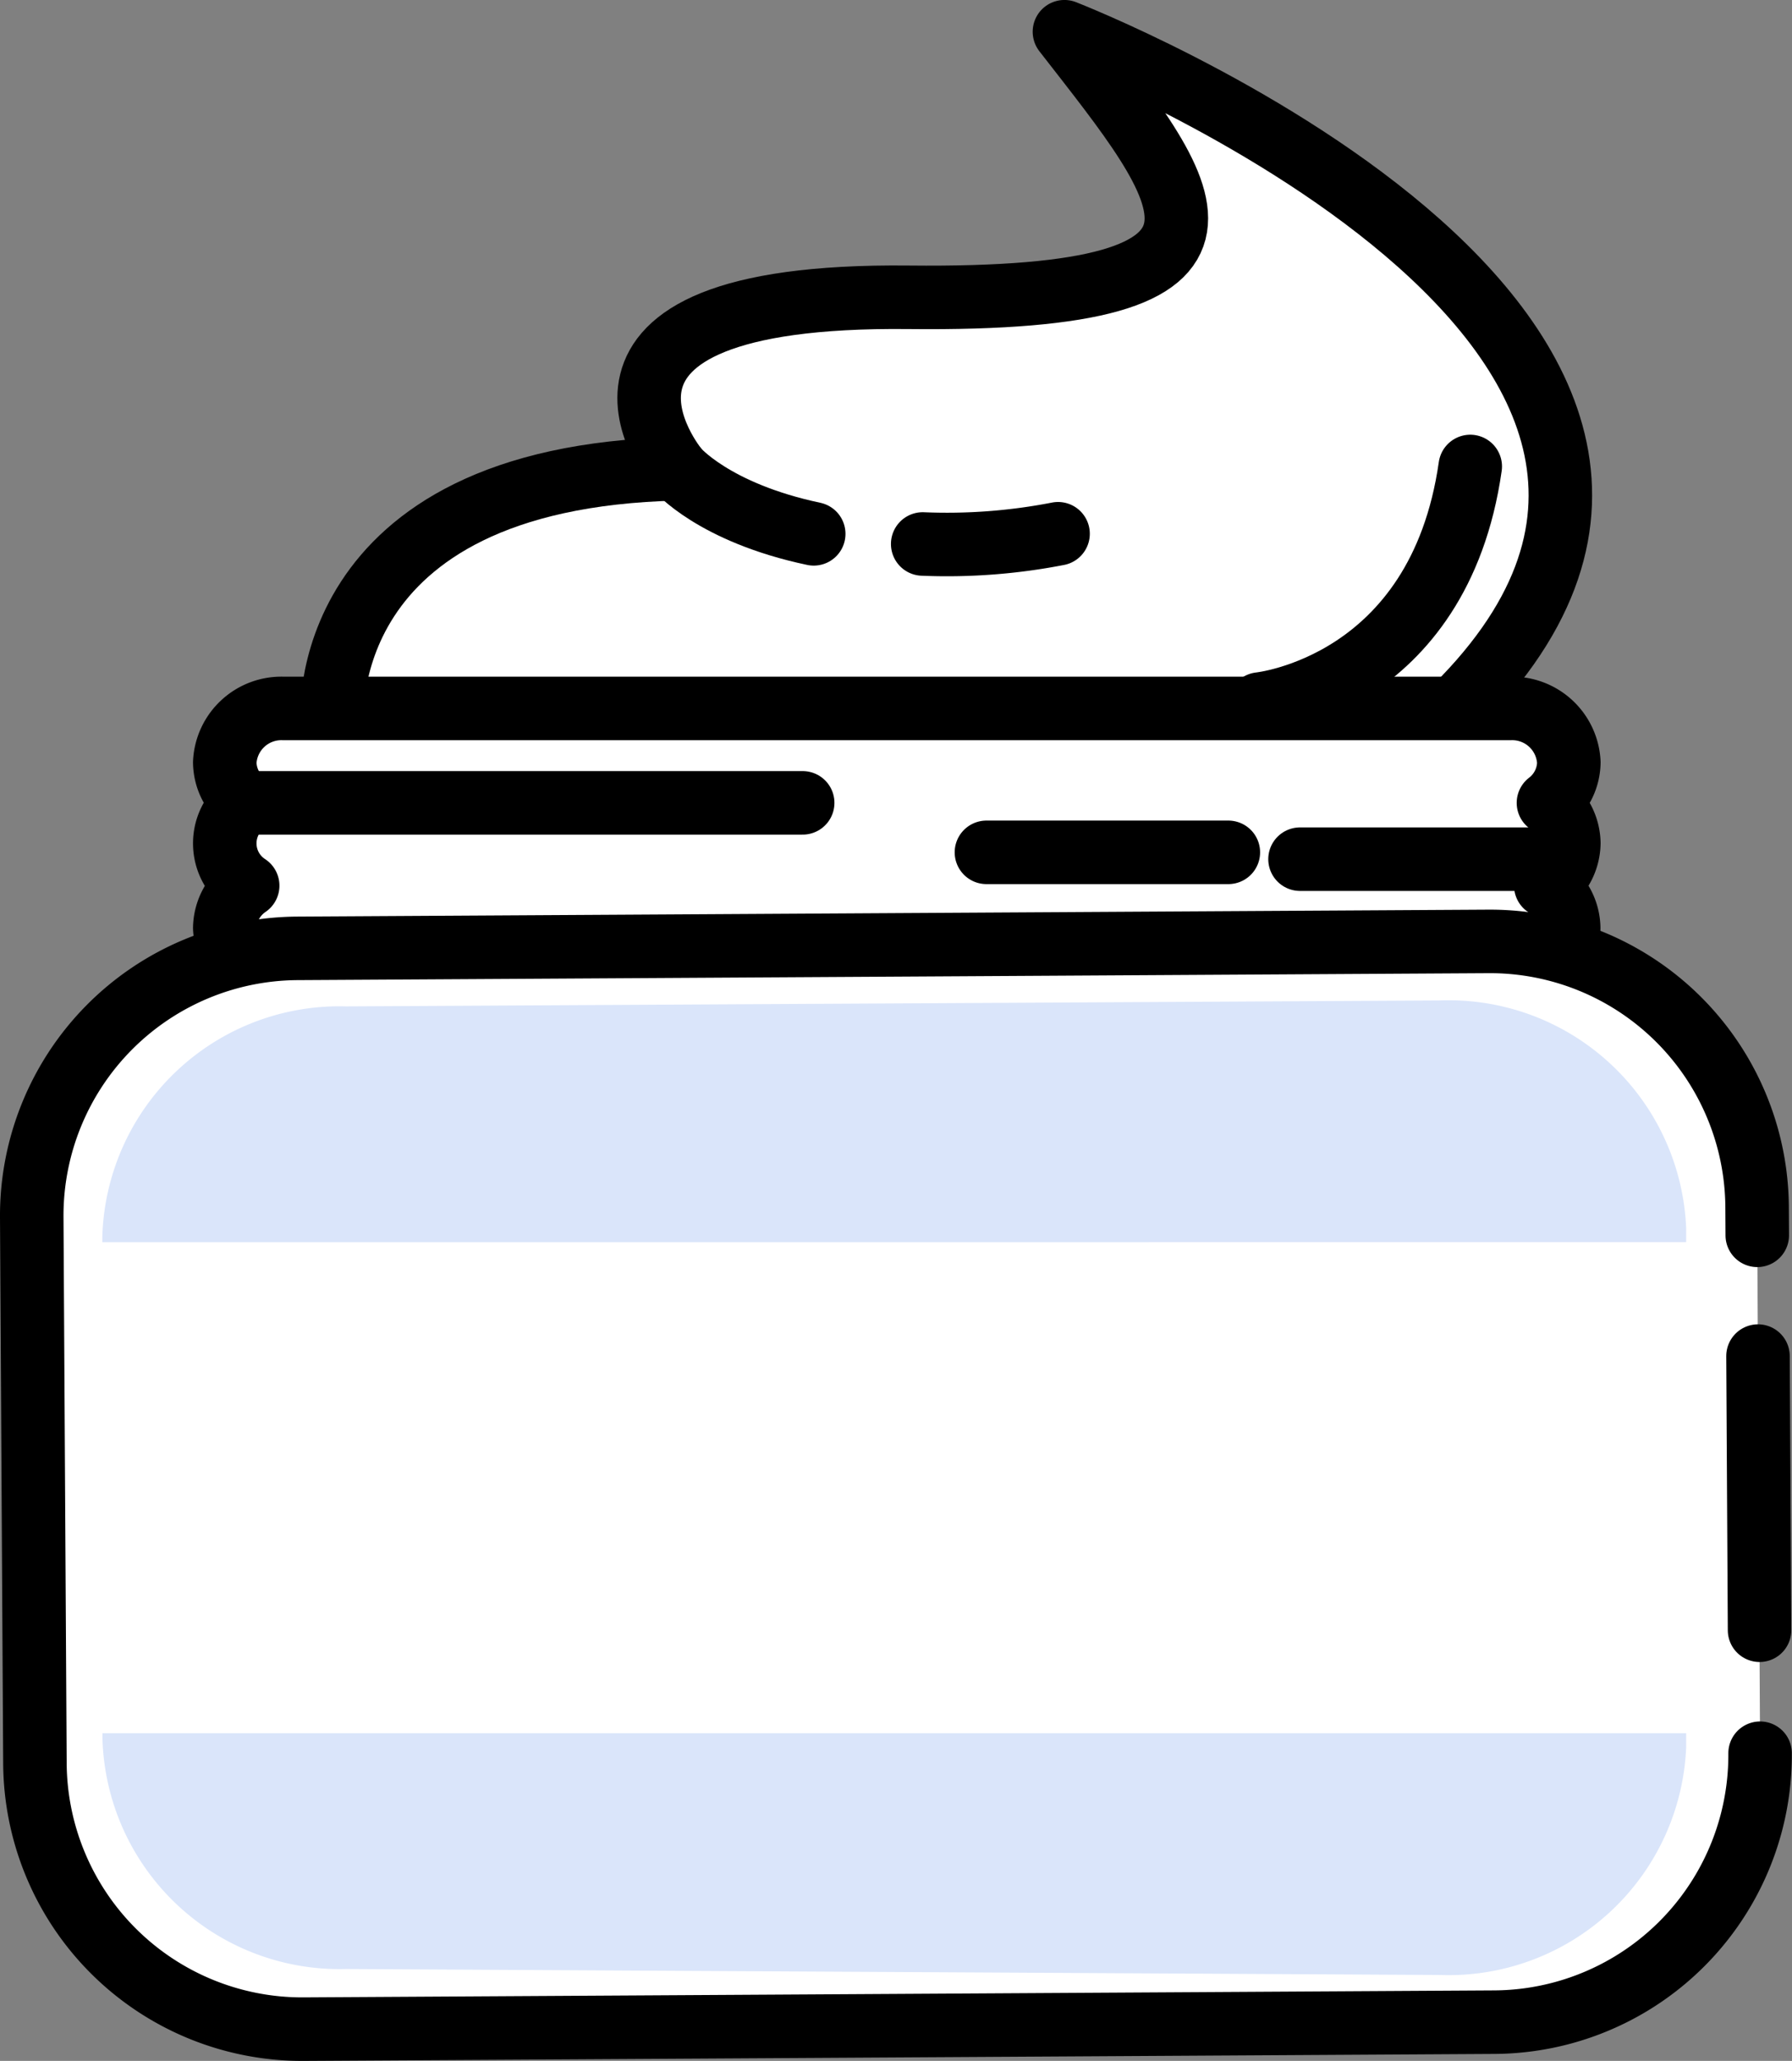
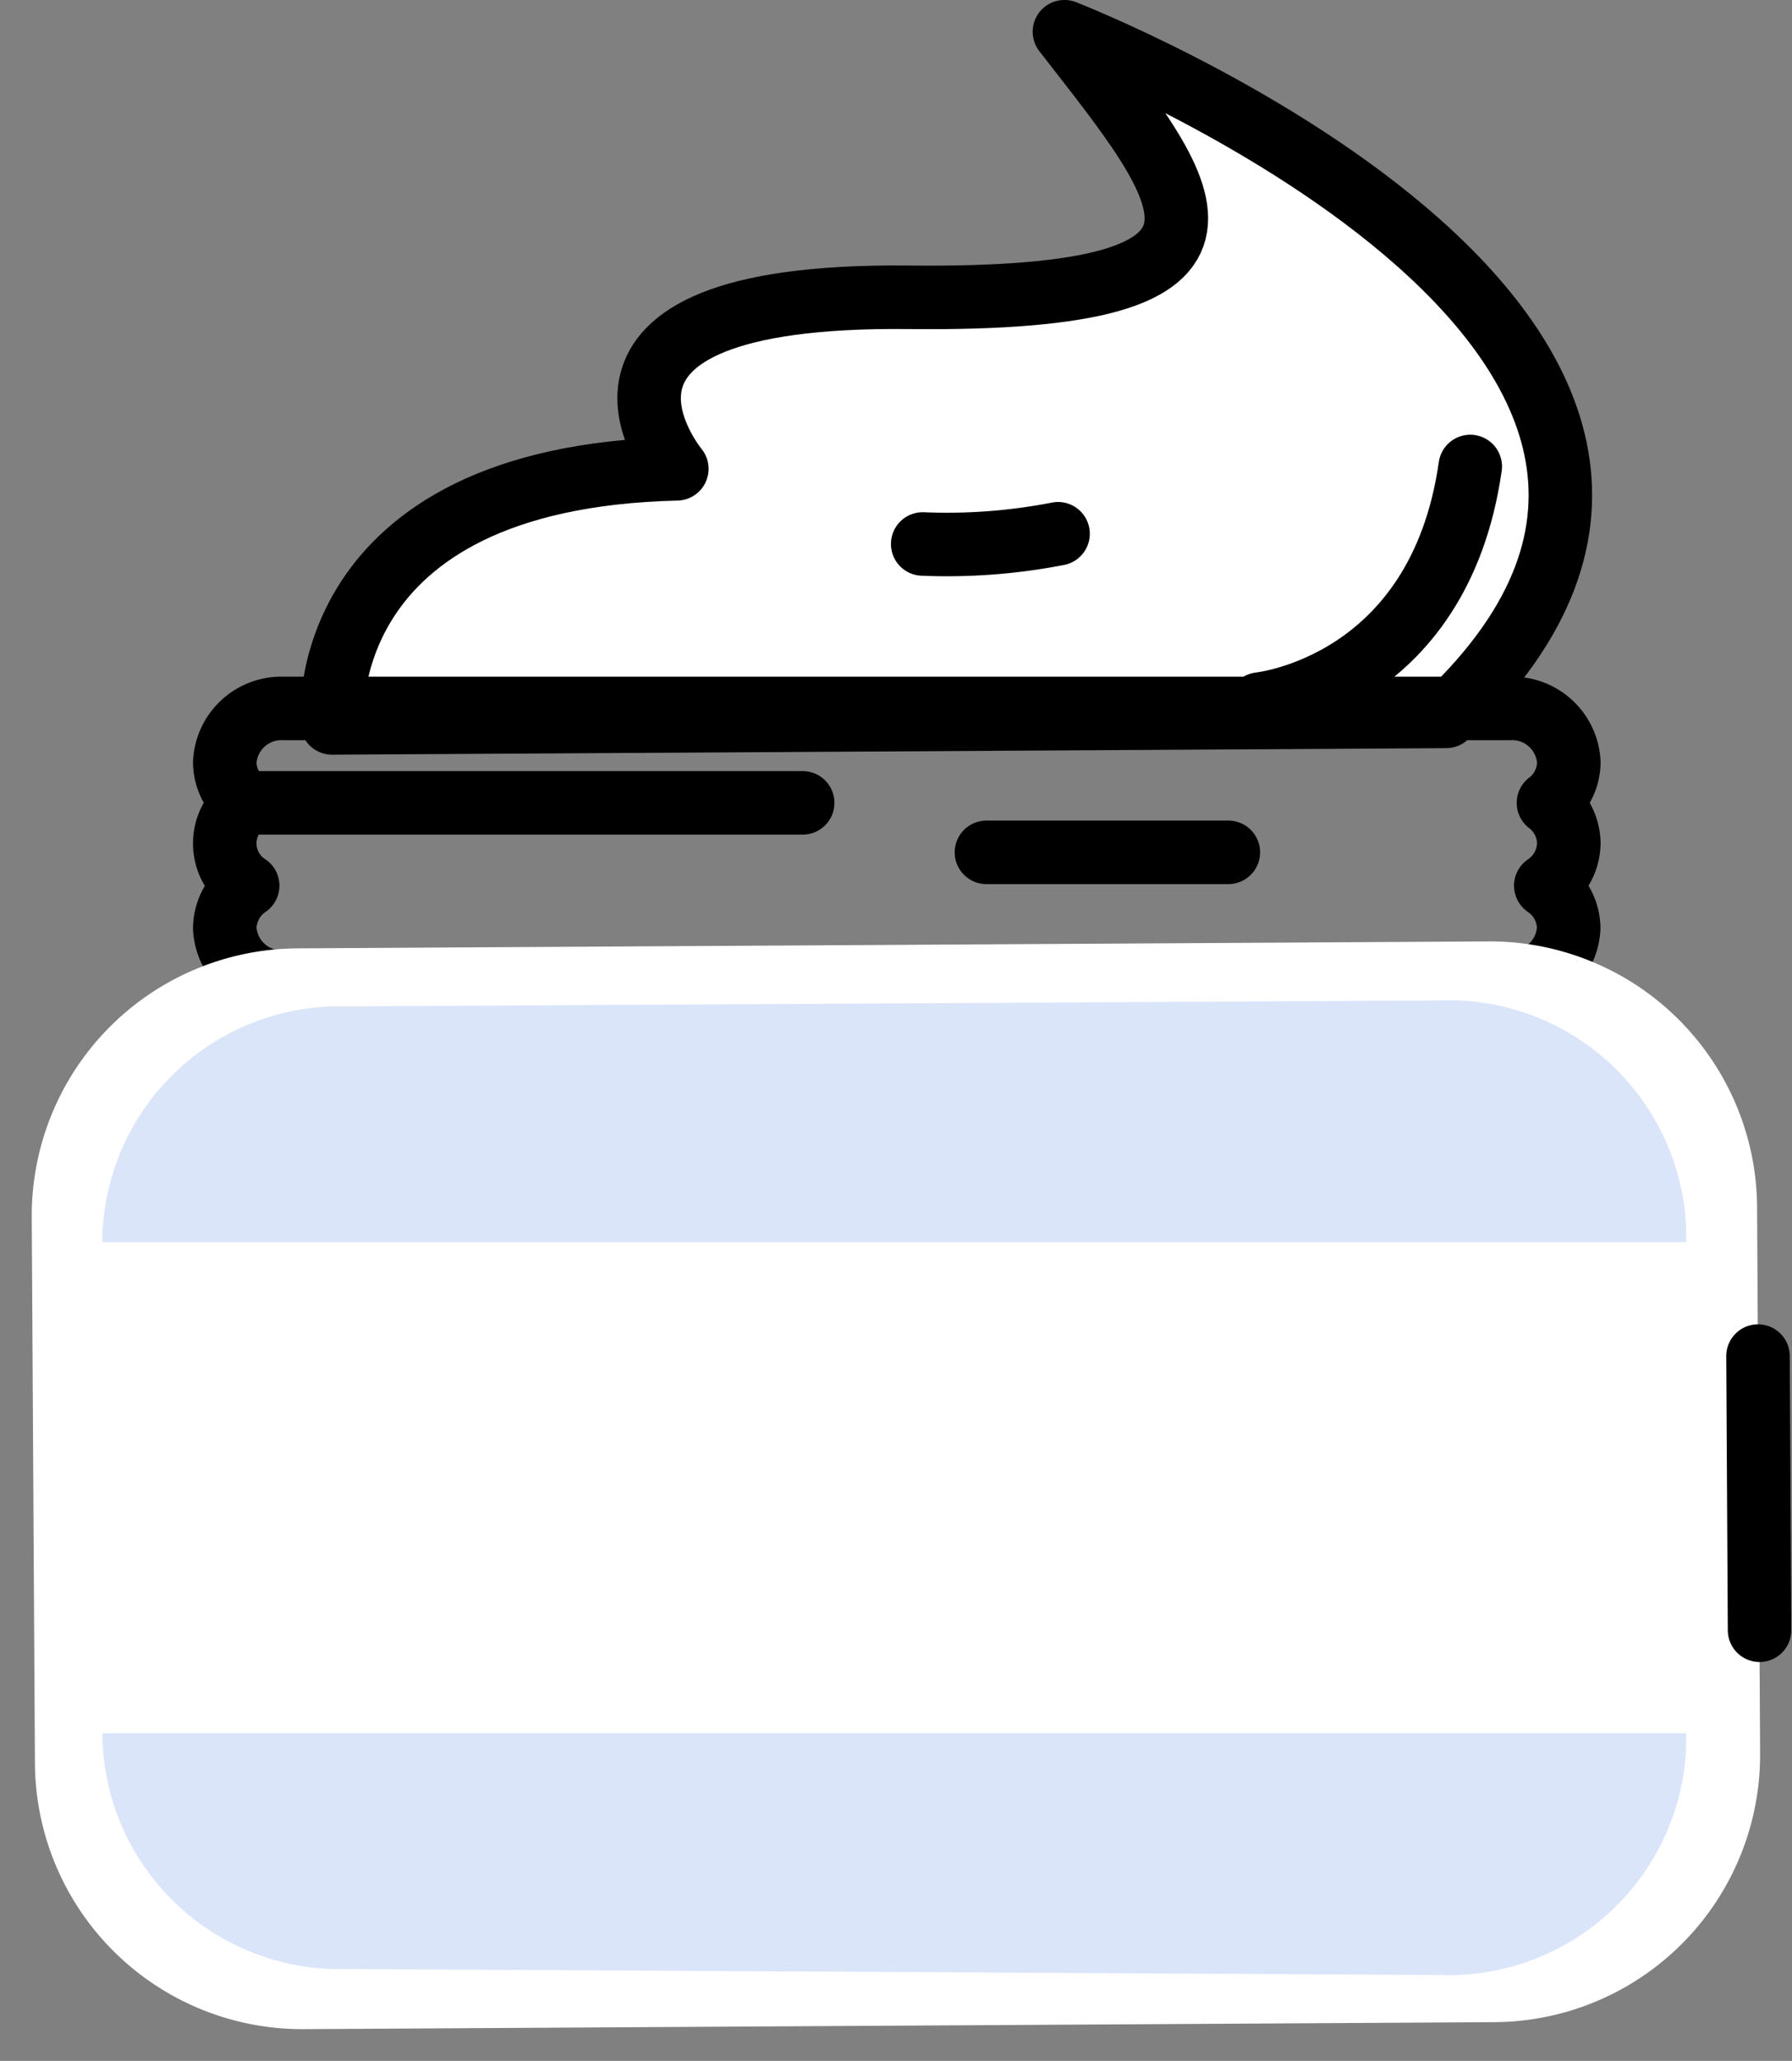
<svg xmlns="http://www.w3.org/2000/svg" width="56.442" height="64.883" viewBox="0 0 56.442 64.883">
  <rect x="0" y="0" width="56.442" height="64.883" fill="#808080" stroke="none" />
  <g transform="translate(-555.779 -2661)">
    <path d="M19.344,23.122s-.639-7.734,10.86-8c0,0-4.595-5.528,7.3-5.4s8.9-3.226,4.908-8.361c0,0,24.643,9.58,12.024,21.555Z" transform="translate(546.893 2660.638)" fill="#fff" />
    <path d="M19.344,23.122s-.639-7.734,10.86-8c0,0-4.595-5.528,7.3-5.4s8.9-3.226,4.908-8.361c0,0,24.643,9.58,12.024,21.555Z" transform="translate(546.893 2660.638)" fill="none" stroke="#000" stroke-linecap="round" stroke-linejoin="round" stroke-width="2" />
-     <path d="M55.256,46.126a1.634,1.634,0,0,0-.642-1.273,1.634,1.634,0,0,0,.642-1.273,1.785,1.785,0,0,0-1.852-1.7H14.774a1.785,1.785,0,0,0-1.852,1.7,1.634,1.634,0,0,0,.642,1.273,1.588,1.588,0,0,0,.08,2.606,1.648,1.648,0,0,0-.722,1.334,1.785,1.785,0,0,0,1.852,1.7H53.4a1.785,1.785,0,0,0,1.852-1.7,1.647,1.647,0,0,0-.722-1.334,1.646,1.646,0,0,0,.722-1.333" transform="translate(549.936 2641.424)" fill="#fff" />
    <path d="M55.256,46.126a1.634,1.634,0,0,0-.642-1.273,1.634,1.634,0,0,0,.642-1.273,1.785,1.785,0,0,0-1.852-1.7H14.774a1.785,1.785,0,0,0-1.852,1.7,1.634,1.634,0,0,0,.642,1.273,1.588,1.588,0,0,0,.08,2.606,1.648,1.648,0,0,0-.722,1.334,1.785,1.785,0,0,0,1.852,1.7H53.4a1.785,1.785,0,0,0,1.852-1.7,1.647,1.647,0,0,0-.722-1.334A1.646,1.646,0,0,0,55.256,46.126Z" transform="translate(549.936 2641.424)" fill="none" stroke="#000" stroke-linecap="round" stroke-linejoin="round" stroke-width="2" />
    <line x2="17.561" transform="translate(563.5 2686.276)" fill="none" stroke="#000" stroke-linecap="round" stroke-linejoin="round" stroke-width="2" />
-     <line x1="7.745" transform="translate(596.725 2688.049)" fill="none" stroke="#000" stroke-linecap="round" stroke-linejoin="round" stroke-width="2" />
    <line x1="7.62" transform="translate(586.848 2687.834)" fill="none" stroke="#000" stroke-linecap="round" stroke-linejoin="round" stroke-width="2" />
    <path d="M54.732,31.739a18.275,18.275,0,0,0,4.263-.322" transform="translate(530.109 2646.387)" fill="none" stroke="#000" stroke-linecap="round" stroke-linejoin="round" stroke-width="2" />
-     <path d="M40,27.533s1.156,1.379,4.315,2.046" transform="translate(537.094 2648.228)" fill="none" stroke="#000" stroke-linecap="round" stroke-linejoin="round" stroke-width="2" />
    <path d="M74.917,34.87s5.645-.564,6.633-7.479" transform="translate(520.537 2648.295)" fill="none" stroke="#000" stroke-linecap="round" stroke-linejoin="round" stroke-width="2" />
    <path d="M55.8,81.386a8.415,8.415,0,0,1-8.365,8.467l-37.515.22A8.419,8.419,0,0,1,1.463,81.7l-.1-17.185a8.417,8.417,0,0,1,8.364-8.468l37.515-.219A8.417,8.417,0,0,1,55.706,64.2Z" transform="translate(555.416 2634.81)" fill="#fff" />
    <line x2="0.049" y2="8.631" transform="translate(611.15 2703.693)" fill="none" stroke="#000" stroke-linecap="round" stroke-linejoin="round" stroke-width="2" />
-     <path d="M55.8,81.386a8.415,8.415,0,0,1-8.365,8.467l-37.515.22A8.419,8.419,0,0,1,1.463,81.7l-.1-17.185a8.417,8.417,0,0,1,8.364-8.468l37.515-.219A8.417,8.417,0,0,1,55.706,64.2l.005.881" transform="translate(555.416 2634.81)" fill="none" stroke="#000" stroke-linecap="round" stroke-linejoin="round" stroke-width="2" />
    <path d="M55.475,66.972l0-.453A7.486,7.486,0,0,0,47.7,59.361l-34.435.187A7.47,7.47,0,0,0,5.59,66.795v.178Z" transform="translate(553.412 2633.136)" fill="#dae5fa" />
    <path d="M55.475,103.233l0,.453a7.486,7.486,0,0,1-7.769,7.159l-34.435-.187a7.47,7.47,0,0,1-7.677-7.247v-.178Z" transform="translate(553.412 2612.332)" fill="#dae5fa" />
  </g>
</svg>